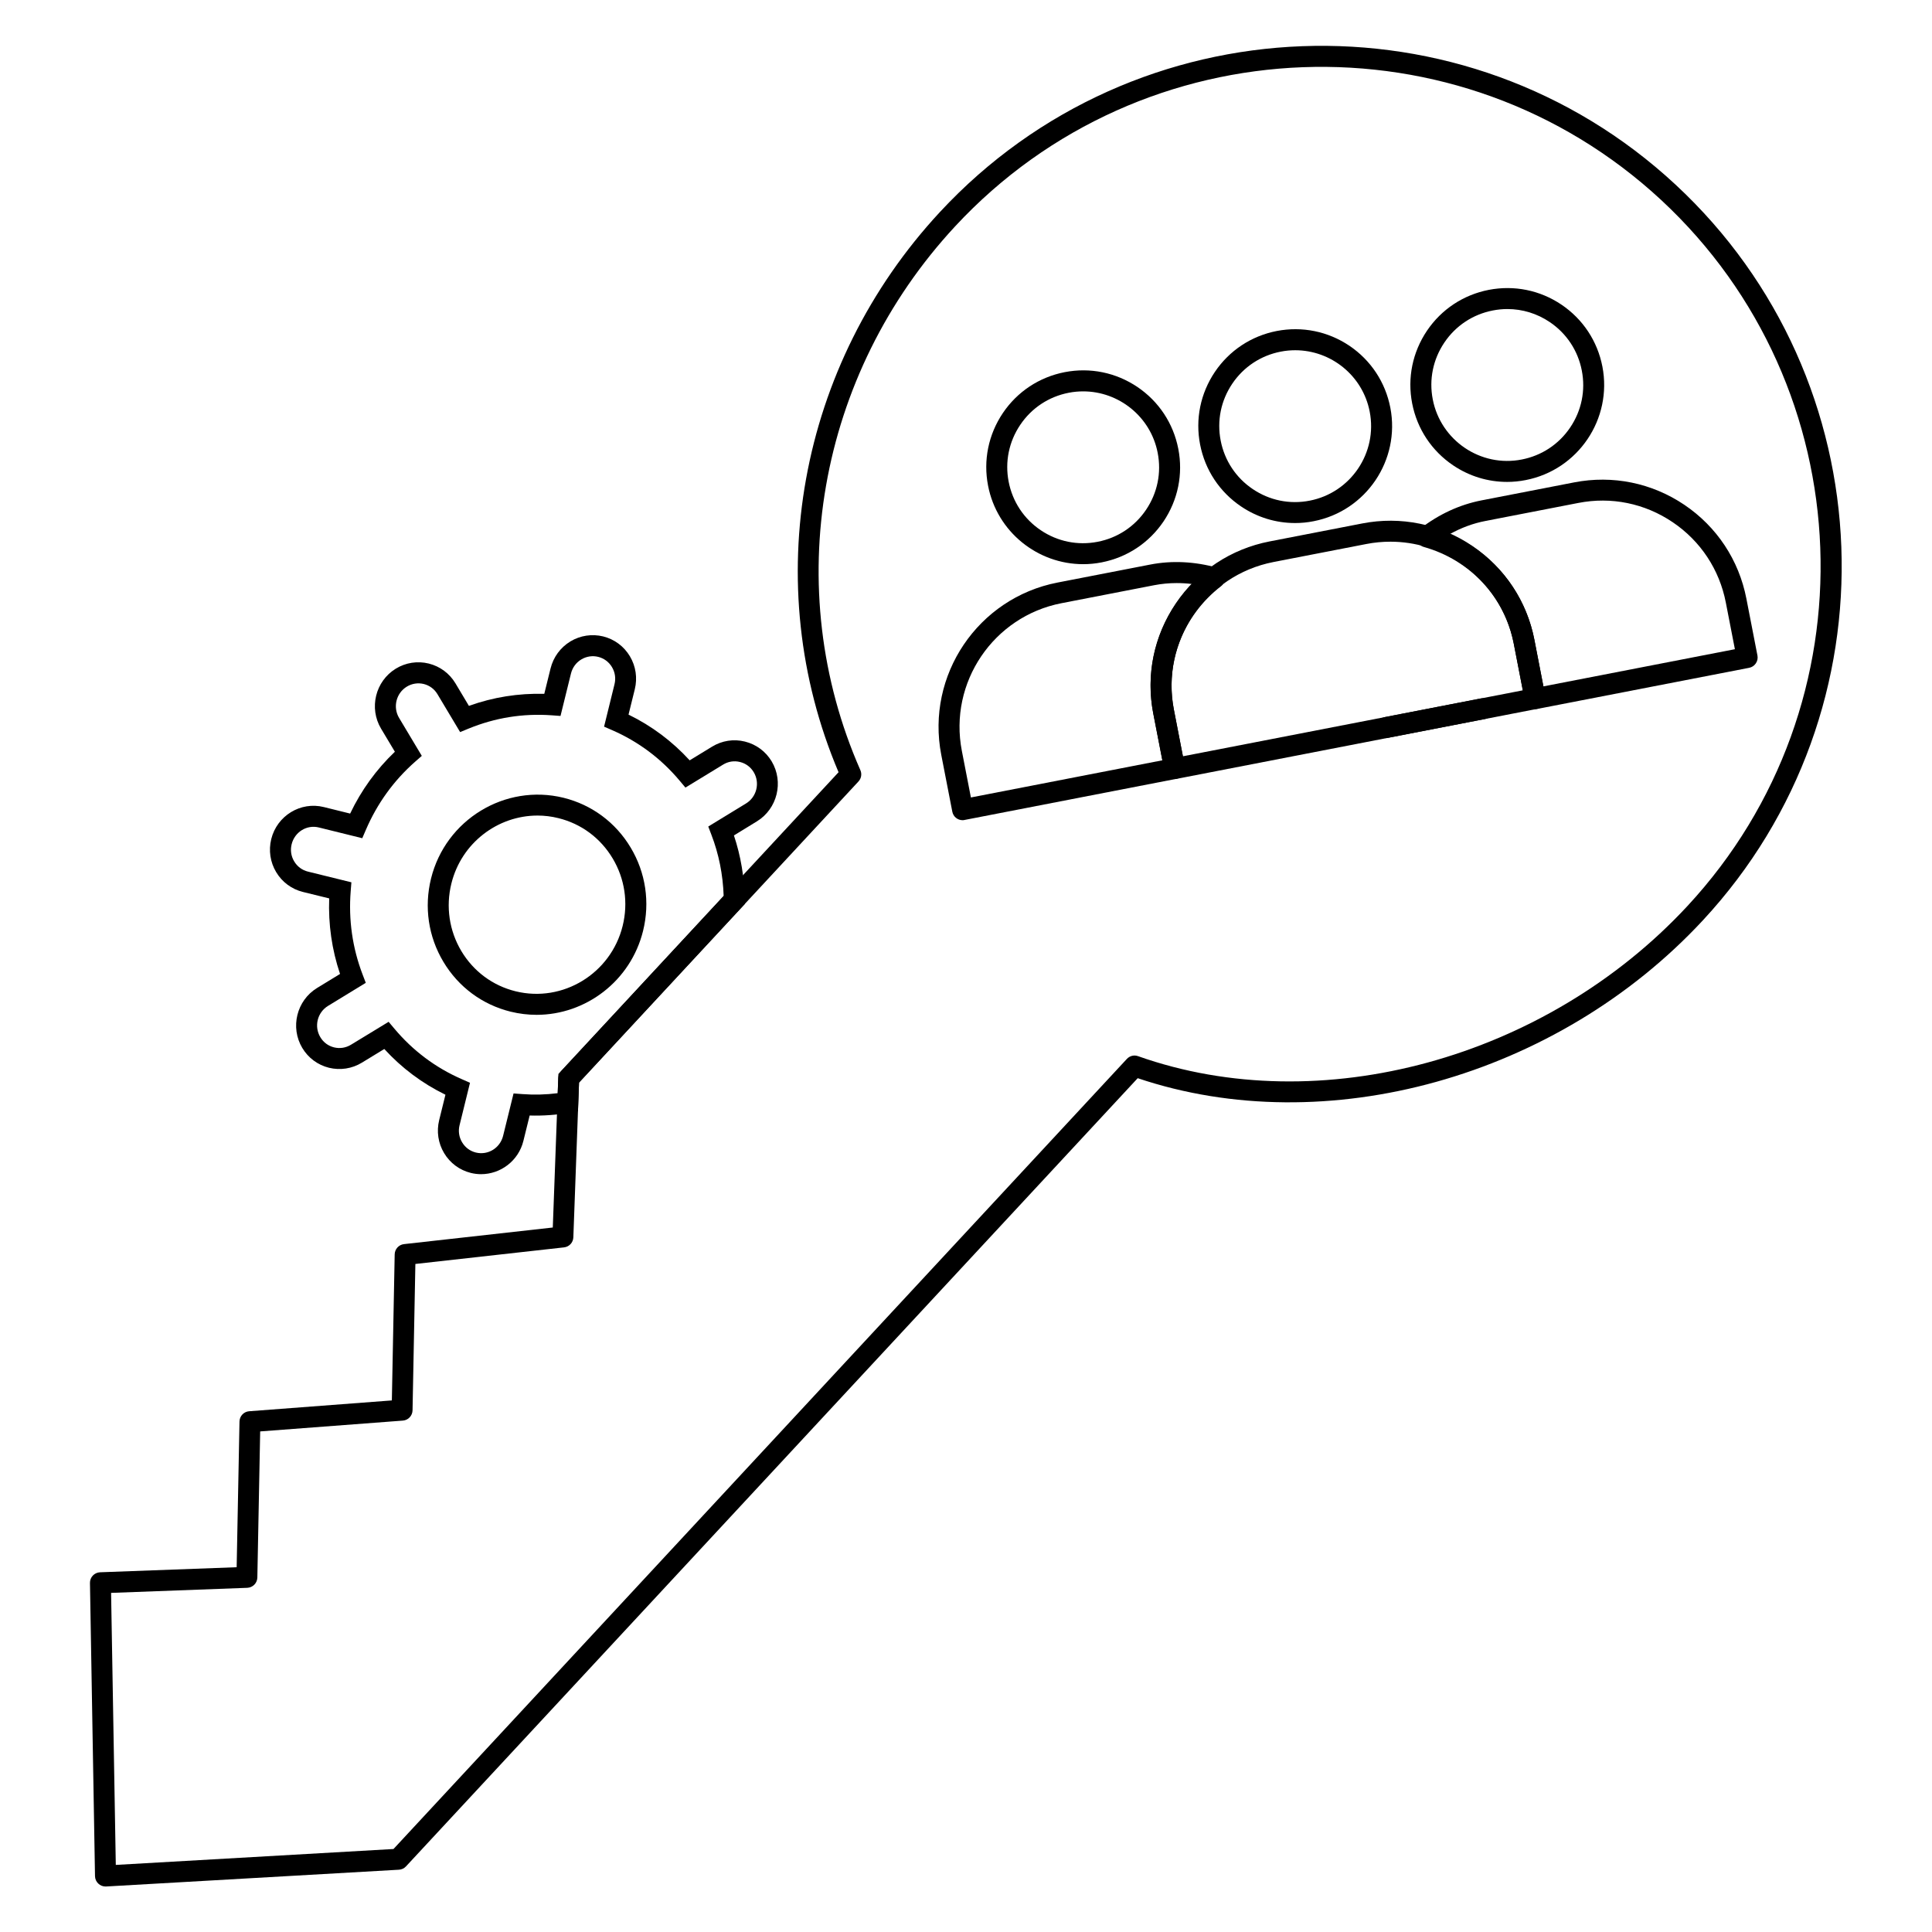
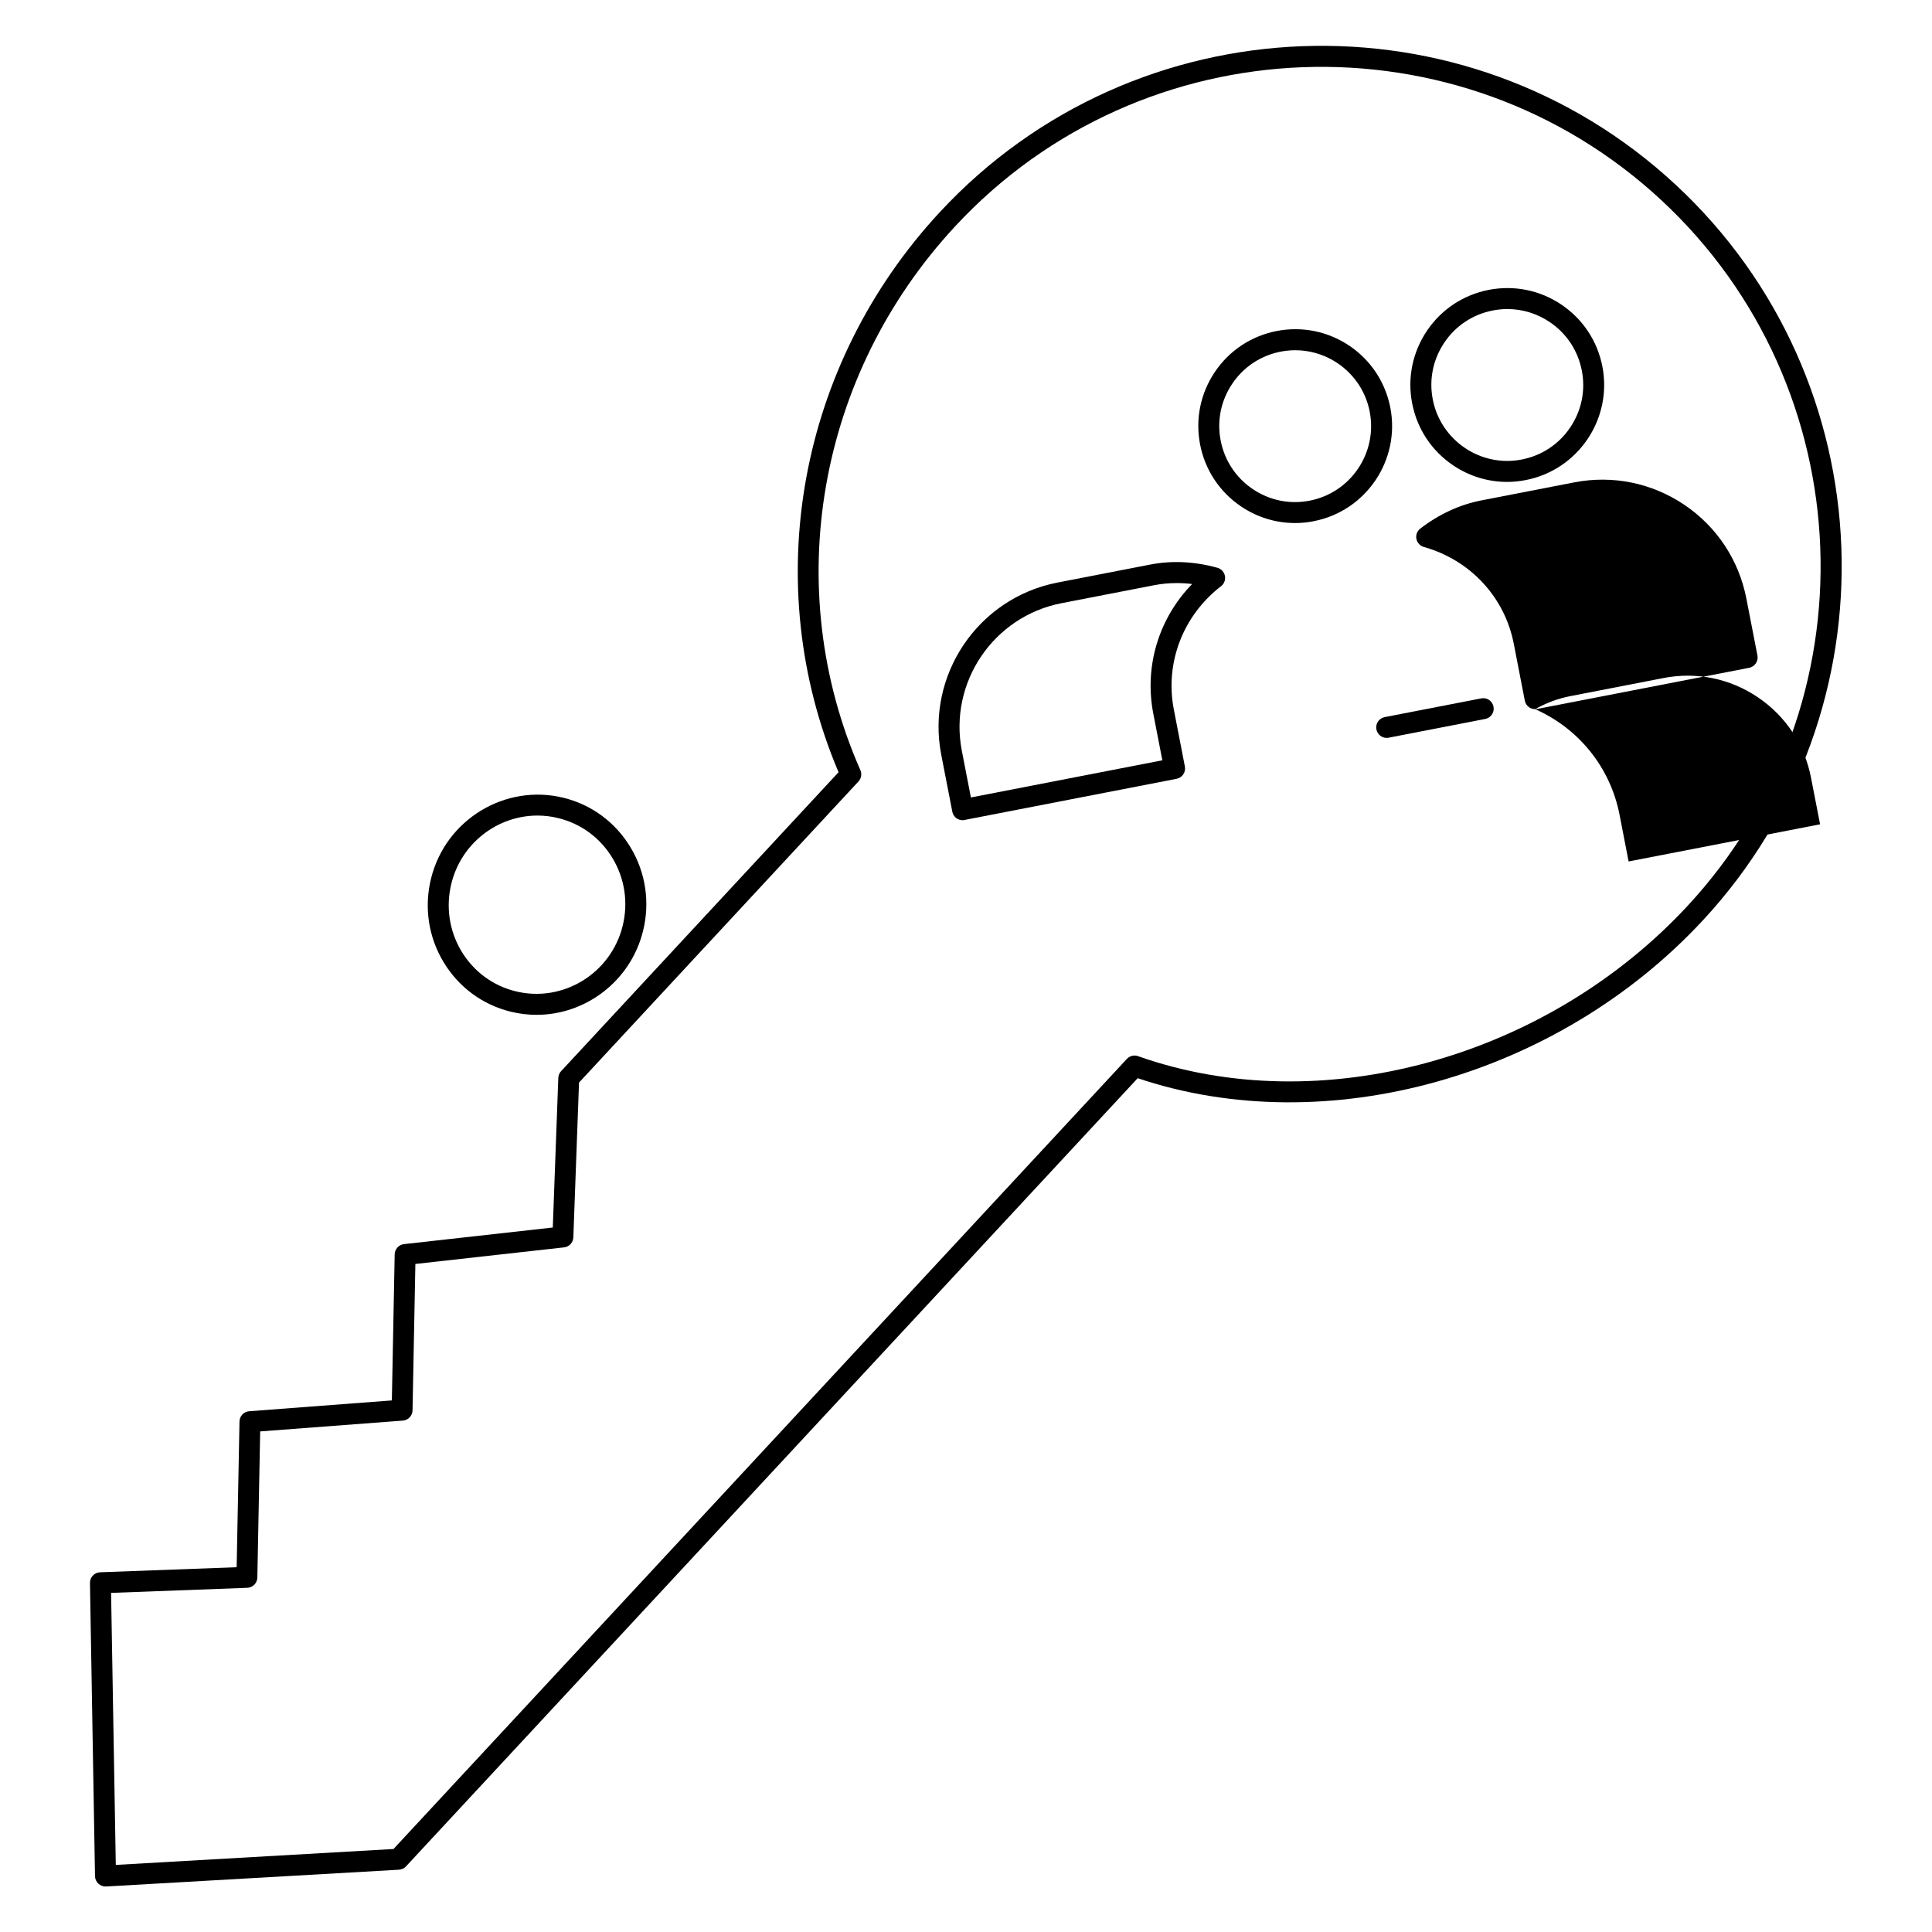
<svg xmlns="http://www.w3.org/2000/svg" fill="#000000" width="800px" height="800px" version="1.1" viewBox="144 144 512 512">
  <g>
    <path d="m286.2 412.94c-2.273 0-4.57-0.273-6.875-0.836-7.512-1.852-13.84-6.551-17.824-13.219-3.981-6.652-5.141-14.492-3.273-22.062 3.859-15.617 19.617-25.191 35.09-21.41 7.512 1.852 13.84 6.551 17.82 13.211 3.984 6.66 5.148 14.5 3.281 22.07-3.285 13.305-15.191 22.246-28.219 22.246zm0.238-52.809c-10.535 0-20.168 7.246-22.82 18.027-1.512 6.133-0.57 12.492 2.644 17.887 3.223 5.387 8.328 9.172 14.387 10.66 12.508 3.074 25.242-4.699 28.363-17.344 1.512-6.133 0.57-12.492-2.652-17.879-3.223-5.394-8.328-9.18-14.379-10.668-1.852-0.465-3.715-0.684-5.543-0.684z" />
-     <path d="m271.5 455.17c-0.898 0-1.816-0.109-2.727-0.332-2.984-0.742-5.496-2.609-7.082-5.254-1.578-2.637-2.039-5.75-1.305-8.75l1.66-6.719c-6.141-3-11.582-7.066-16.203-12.121l-5.934 3.621c-2.637 1.609-5.734 2.074-8.719 1.355-2.984-0.742-5.504-2.609-7.082-5.254-3.254-5.445-1.496-12.574 3.918-15.891l6.09-3.719c-2.172-6.445-3.133-13.16-2.875-20.02l-6.973-1.711c-2.984-0.742-5.496-2.609-7.082-5.254-1.578-2.637-2.039-5.75-1.305-8.75 1.527-6.195 7.773-10.023 13.938-8.492l6.973 1.727c2.957-6.203 6.934-11.691 11.855-16.387l-3.668-6.129c-3.246-5.445-1.496-12.566 3.91-15.887 2.637-1.613 5.75-2.09 8.734-1.355 2.984 0.742 5.496 2.609 7.082 5.254l3.562 5.965c6.438-2.32 13.145-3.371 19.973-3.191l1.66-6.719c0.75-3.023 2.621-5.57 5.273-7.18 2.621-1.578 5.711-2.031 8.66-1.32 2.984 0.742 5.504 2.609 7.09 5.254 1.578 2.637 2.039 5.75 1.305 8.75l-1.66 6.719c6.133 2.992 11.574 7.062 16.203 12.121l5.926-3.621c2.629-1.613 5.734-2.098 8.719-1.355 2.984 0.742 5.504 2.609 7.09 5.254 3.246 5.453 1.488 12.574-3.918 15.891l-6.09 3.734c1.816 5.41 2.777 11.145 2.867 17.055l0.016 1.113-43.93 47.32-0.281 7.609-2.231 0.379c-3.527 0.594-7.047 0.852-10.574 0.742l-1.66 6.727c-1.293 5.273-6.027 8.82-11.207 8.82zm-24.508-40.379 1.535 1.828c4.898 5.84 10.914 10.344 17.887 13.387l2.141 0.941-2.762 11.223c-0.395 1.57-0.156 3.191 0.676 4.562 0.816 1.371 2.113 2.328 3.644 2.703 3.215 0.785 6.418-1.199 7.215-4.43l2.769-11.23 2.332 0.172c3.082 0.238 6.223 0.156 9.363-0.238l0.191-5.098 43.793-47.18c-0.191-5.668-1.289-11.121-3.254-16.227l-0.824-2.164 10.008-6.113c2.824-1.719 3.742-5.445 2.039-8.289-0.816-1.371-2.113-2.328-3.644-2.703-1.547-0.387-3.133-0.133-4.488 0.703l-9.965 6.082-1.535-1.828c-4.906-5.844-10.922-10.352-17.879-13.387l-2.148-0.934 2.762-11.23c0.395-1.562 0.148-3.188-0.676-4.562-0.824-1.371-2.117-2.328-3.652-2.703-1.52-0.371-3.106-0.133-4.461 0.68-1.387 0.828-2.356 2.164-2.75 3.75l-2.769 11.23-2.332-0.172c-7.609-0.547-14.996 0.637-22.055 3.535l-2.215 0.91-6-10.031c-0.809-1.371-2.106-2.328-3.637-2.711-1.52-0.371-3.125-0.133-4.496 0.703-2.824 1.727-3.742 5.445-2.039 8.289l6.016 10.055-1.742 1.527c-5.676 4.992-10.078 11.09-13.098 18.121l-0.934 2.172-11.508-2.844c-3.215-0.801-6.41 1.215-7.207 4.43-0.395 1.57-0.156 3.191 0.676 4.562 0.816 1.371 2.113 2.328 3.644 2.703l11.512 2.836-0.184 2.348c-0.609 7.625 0.465 15.078 3.172 22.137l0.824 2.156-10.004 6.113c-2.832 1.727-3.75 5.445-2.039 8.289 0.809 1.371 2.106 2.328 3.637 2.703 1.547 0.379 3.125 0.125 4.488-0.703z" />
    <path d="m171.96 643.94c-0.703 0-1.379-0.258-1.891-0.75-0.555-0.512-0.875-1.23-0.891-1.984l-1.336-77.703c-0.031-1.512 1.164-2.769 2.676-2.832l36.199-1.34 0.75-38.617c0.031-1.43 1.141-2.617 2.57-2.719l37.809-2.867 0.75-38.711c0.031-1.395 1.082-2.555 2.469-2.711l39.43-4.402 1.461-39.66c0.031-0.668 0.289-1.305 0.75-1.785l73.52-79.211c-21.176-49.883-10.727-107.96 26.863-148.46 51.738-55.746 139.2-59.02 194.95-7.254 55.738 51.746 58.996 139.2 7.254 194.95-38.594 41.594-99.918 58.633-149.79 41.848l-193.91 208.88c-0.48 0.527-1.156 0.844-1.875 0.883l-77.594 4.445c-0.051 0.004-0.105 0.004-0.156 0.004zm1.48-77.809 1.246 72.09 73.594-4.215 194.35-209.38c0.754-0.816 1.91-1.113 2.957-0.734 48.152 17.062 108.02 0.711 145.6-39.785 49.656-53.5 46.535-137.43-6.957-187.1-53.523-49.656-137.45-46.52-187.1 6.965-36.504 39.328-46.367 95.895-25.125 144.12 0.453 1.016 0.25 2.199-0.504 3.008l-74.055 79.793-1.504 41.016c-0.051 1.379-1.098 2.512-2.469 2.66l-39.395 4.394-0.75 38.793c-0.031 1.43-1.141 2.617-2.57 2.719l-37.809 2.867-0.75 38.719c-0.031 1.473-1.199 2.668-2.676 2.727z" />
    <path d="m543.39 271.71c-5.074 0-10.023-1.504-14.312-4.402-5.684-3.844-9.527-9.66-10.84-16.395-1.312-6.727 0.09-13.566 3.918-19.258 3.836-5.684 9.66-9.527 16.387-10.84 6.758-1.297 13.574 0.09 19.258 3.918 5.691 3.844 9.535 9.66 10.848 16.395 2.695 13.891-6.418 27.391-20.316 30.094-1.652 0.328-3.305 0.488-4.941 0.488zm0.09-45.809c-1.289 0-2.586 0.125-3.875 0.379-5.273 1.023-9.832 4.039-12.832 8.492-3.008 4.461-4.106 9.809-3.074 15.086 2.113 10.891 12.723 18.062 23.582 15.914 5.273-1.023 9.84-4.039 12.84-8.492 3.008-4.453 4.106-9.809 3.074-15.086-1.023-5.273-4.039-9.84-8.492-12.84-3.367-2.273-7.25-3.453-11.223-3.453z" />
-     <path d="m431.04 293.51c-12.039 0-22.812-8.527-25.191-20.789-1.312-6.727 0.09-13.566 3.918-19.258 3.836-5.684 9.66-9.527 16.387-10.84 6.758-1.305 13.574 0.098 19.258 3.918 5.691 3.844 9.535 9.66 10.848 16.395 1.312 6.727-0.09 13.566-3.918 19.258-3.844 5.684-9.66 9.527-16.395 10.84-1.648 0.324-3.293 0.477-4.906 0.477zm0.016-45.793c-1.266 0-2.555 0.117-3.844 0.371-5.273 1.023-9.832 4.039-12.832 8.492-3.008 4.461-4.106 9.809-3.074 15.086 1.023 5.273 4.039 9.84 8.492 12.84 4.453 3.008 9.801 4.106 15.086 3.074 5.273-1.023 9.84-4.039 12.84-8.492 3.008-4.461 4.106-9.809 3.074-15.086-1.859-9.594-10.305-16.285-19.742-16.285z" />
-     <path d="m550.82 331.93c-0.547 0-1.09-0.164-1.555-0.473-0.609-0.414-1.039-1.051-1.172-1.77l-2.926-15.086c-2.402-12.371-11.535-22.195-23.828-25.648-1.016-0.289-1.77-1.113-1.977-2.148-0.207-1.039 0.199-2.09 1.039-2.727 4.973-3.832 10.426-6.344 16.227-7.477l24.555-4.766c10.211-1.977 20.574 0.141 29.191 5.949 8.617 5.816 14.453 14.648 16.434 24.852l2.934 15.086c0.141 0.727-0.016 1.469-0.43 2.082-0.414 0.609-1.051 1.039-1.77 1.172l-56.195 10.906c-0.172 0.031-0.352 0.047-0.527 0.047zm-22.574-46.402c11.574 5.121 19.938 15.441 22.383 28.008l2.394 12.359 50.742-9.848-2.402-12.359c-1.695-8.75-6.699-16.316-14.086-21.301-7.387-4.992-16.27-6.816-25.027-5.098l-24.555 4.766c-3.281 0.625-6.441 1.797-9.449 3.473z" />
+     <path d="m550.82 331.93c-0.547 0-1.09-0.164-1.555-0.473-0.609-0.414-1.039-1.051-1.172-1.77l-2.926-15.086c-2.402-12.371-11.535-22.195-23.828-25.648-1.016-0.289-1.77-1.113-1.977-2.148-0.207-1.039 0.199-2.09 1.039-2.727 4.973-3.832 10.426-6.344 16.227-7.477l24.555-4.766c10.211-1.977 20.574 0.141 29.191 5.949 8.617 5.816 14.453 14.648 16.434 24.852l2.934 15.086c0.141 0.727-0.016 1.469-0.43 2.082-0.414 0.609-1.051 1.039-1.77 1.172l-56.195 10.906c-0.172 0.031-0.352 0.047-0.527 0.047zc11.574 5.121 19.938 15.441 22.383 28.008l2.394 12.359 50.742-9.848-2.402-12.359c-1.695-8.75-6.699-16.316-14.086-21.301-7.387-4.992-16.27-6.816-25.027-5.098l-24.555 4.766c-3.281 0.625-6.441 1.797-9.449 3.473z" />
    <path d="m511.49 339.55c-1.312 0-2.469-0.918-2.727-2.254-0.035-0.18-0.051-0.355-0.051-0.535 0-1.305 0.918-2.461 2.254-2.719l25.574-4.965c1.547-0.297 2.957 0.695 3.254 2.199 0.035 0.18 0.051 0.355 0.051 0.535 0 1.305-0.918 2.461-2.254 2.719l-25.574 4.965c-0.18 0.043-0.355 0.055-0.527 0.055z" />
    <path d="m399.1 361.36c-1.312 0-2.469-0.918-2.727-2.254l-2.934-15.094c-4.082-21.07 9.727-41.535 30.801-45.625l24.555-4.766c5.785-1.125 11.797-0.828 17.848 0.852 1.008 0.281 1.77 1.113 1.977 2.148 0.199 1.031-0.191 2.082-1.031 2.727-10.113 7.809-14.906 20.332-12.508 32.695l2.926 15.094c0.289 1.504-0.695 2.965-2.199 3.254l-56.191 10.906c-0.168 0.051-0.344 0.062-0.516 0.062zm56.715-62.84c-2.008 0-4 0.191-5.965 0.57l-24.555 4.766c-18.062 3.512-29.902 21.055-26.398 39.113l2.402 12.367 50.738-9.848-2.402-12.371c-2.438-12.559 1.461-25.258 10.285-34.34-1.379-0.18-2.742-0.258-4.106-0.258z" />
    <path d="m487.2 282.61c-5.074 0-10.023-1.504-14.312-4.402-5.691-3.844-9.535-9.66-10.848-16.395-1.312-6.727 0.09-13.566 3.918-19.258 3.844-5.684 9.66-9.527 16.395-10.84 6.742-1.297 13.574 0.098 19.258 3.918 5.684 3.844 9.527 9.66 10.84 16.395 2.695 13.891-6.41 27.391-20.309 30.094-1.652 0.336-3.305 0.488-4.941 0.488zm0.051-45.793c-1.266 0-2.555 0.117-3.844 0.371-5.273 1.023-9.84 4.039-12.84 8.492-3.008 4.461-4.106 9.809-3.074 15.086 1.023 5.273 4.039 9.84 8.492 12.84 4.453 3.008 9.801 4.113 15.094 3.074 10.883-2.113 18.027-12.691 15.906-23.582-1.855-9.598-10.297-16.281-19.734-16.281z" />
-     <path d="m455.29 350.45c-0.547 0-1.09-0.164-1.555-0.473-0.609-0.414-1.039-1.051-1.172-1.77l-2.93-15.094c-1.984-10.203 0.133-20.566 5.949-29.184 5.816-8.617 14.641-14.453 24.852-16.441l24.562-4.766c10.195-1.984 20.574 0.133 29.184 5.949 8.617 5.816 14.453 14.648 16.441 24.852l2.926 15.086c0.289 1.504-0.695 2.965-2.199 3.254l-95.531 18.539c-0.172 0.043-0.359 0.047-0.527 0.047zm57.195-62.895c-2.141 0-4.289 0.199-6.43 0.621l-24.562 4.766c-18.062 3.512-29.902 21.055-26.398 39.113l2.394 12.367 90.07-17.477-2.394-12.359c-1.695-8.75-6.699-16.316-14.094-21.301-5.582-3.773-12.012-5.731-18.586-5.731z" />
  </g>
</svg>